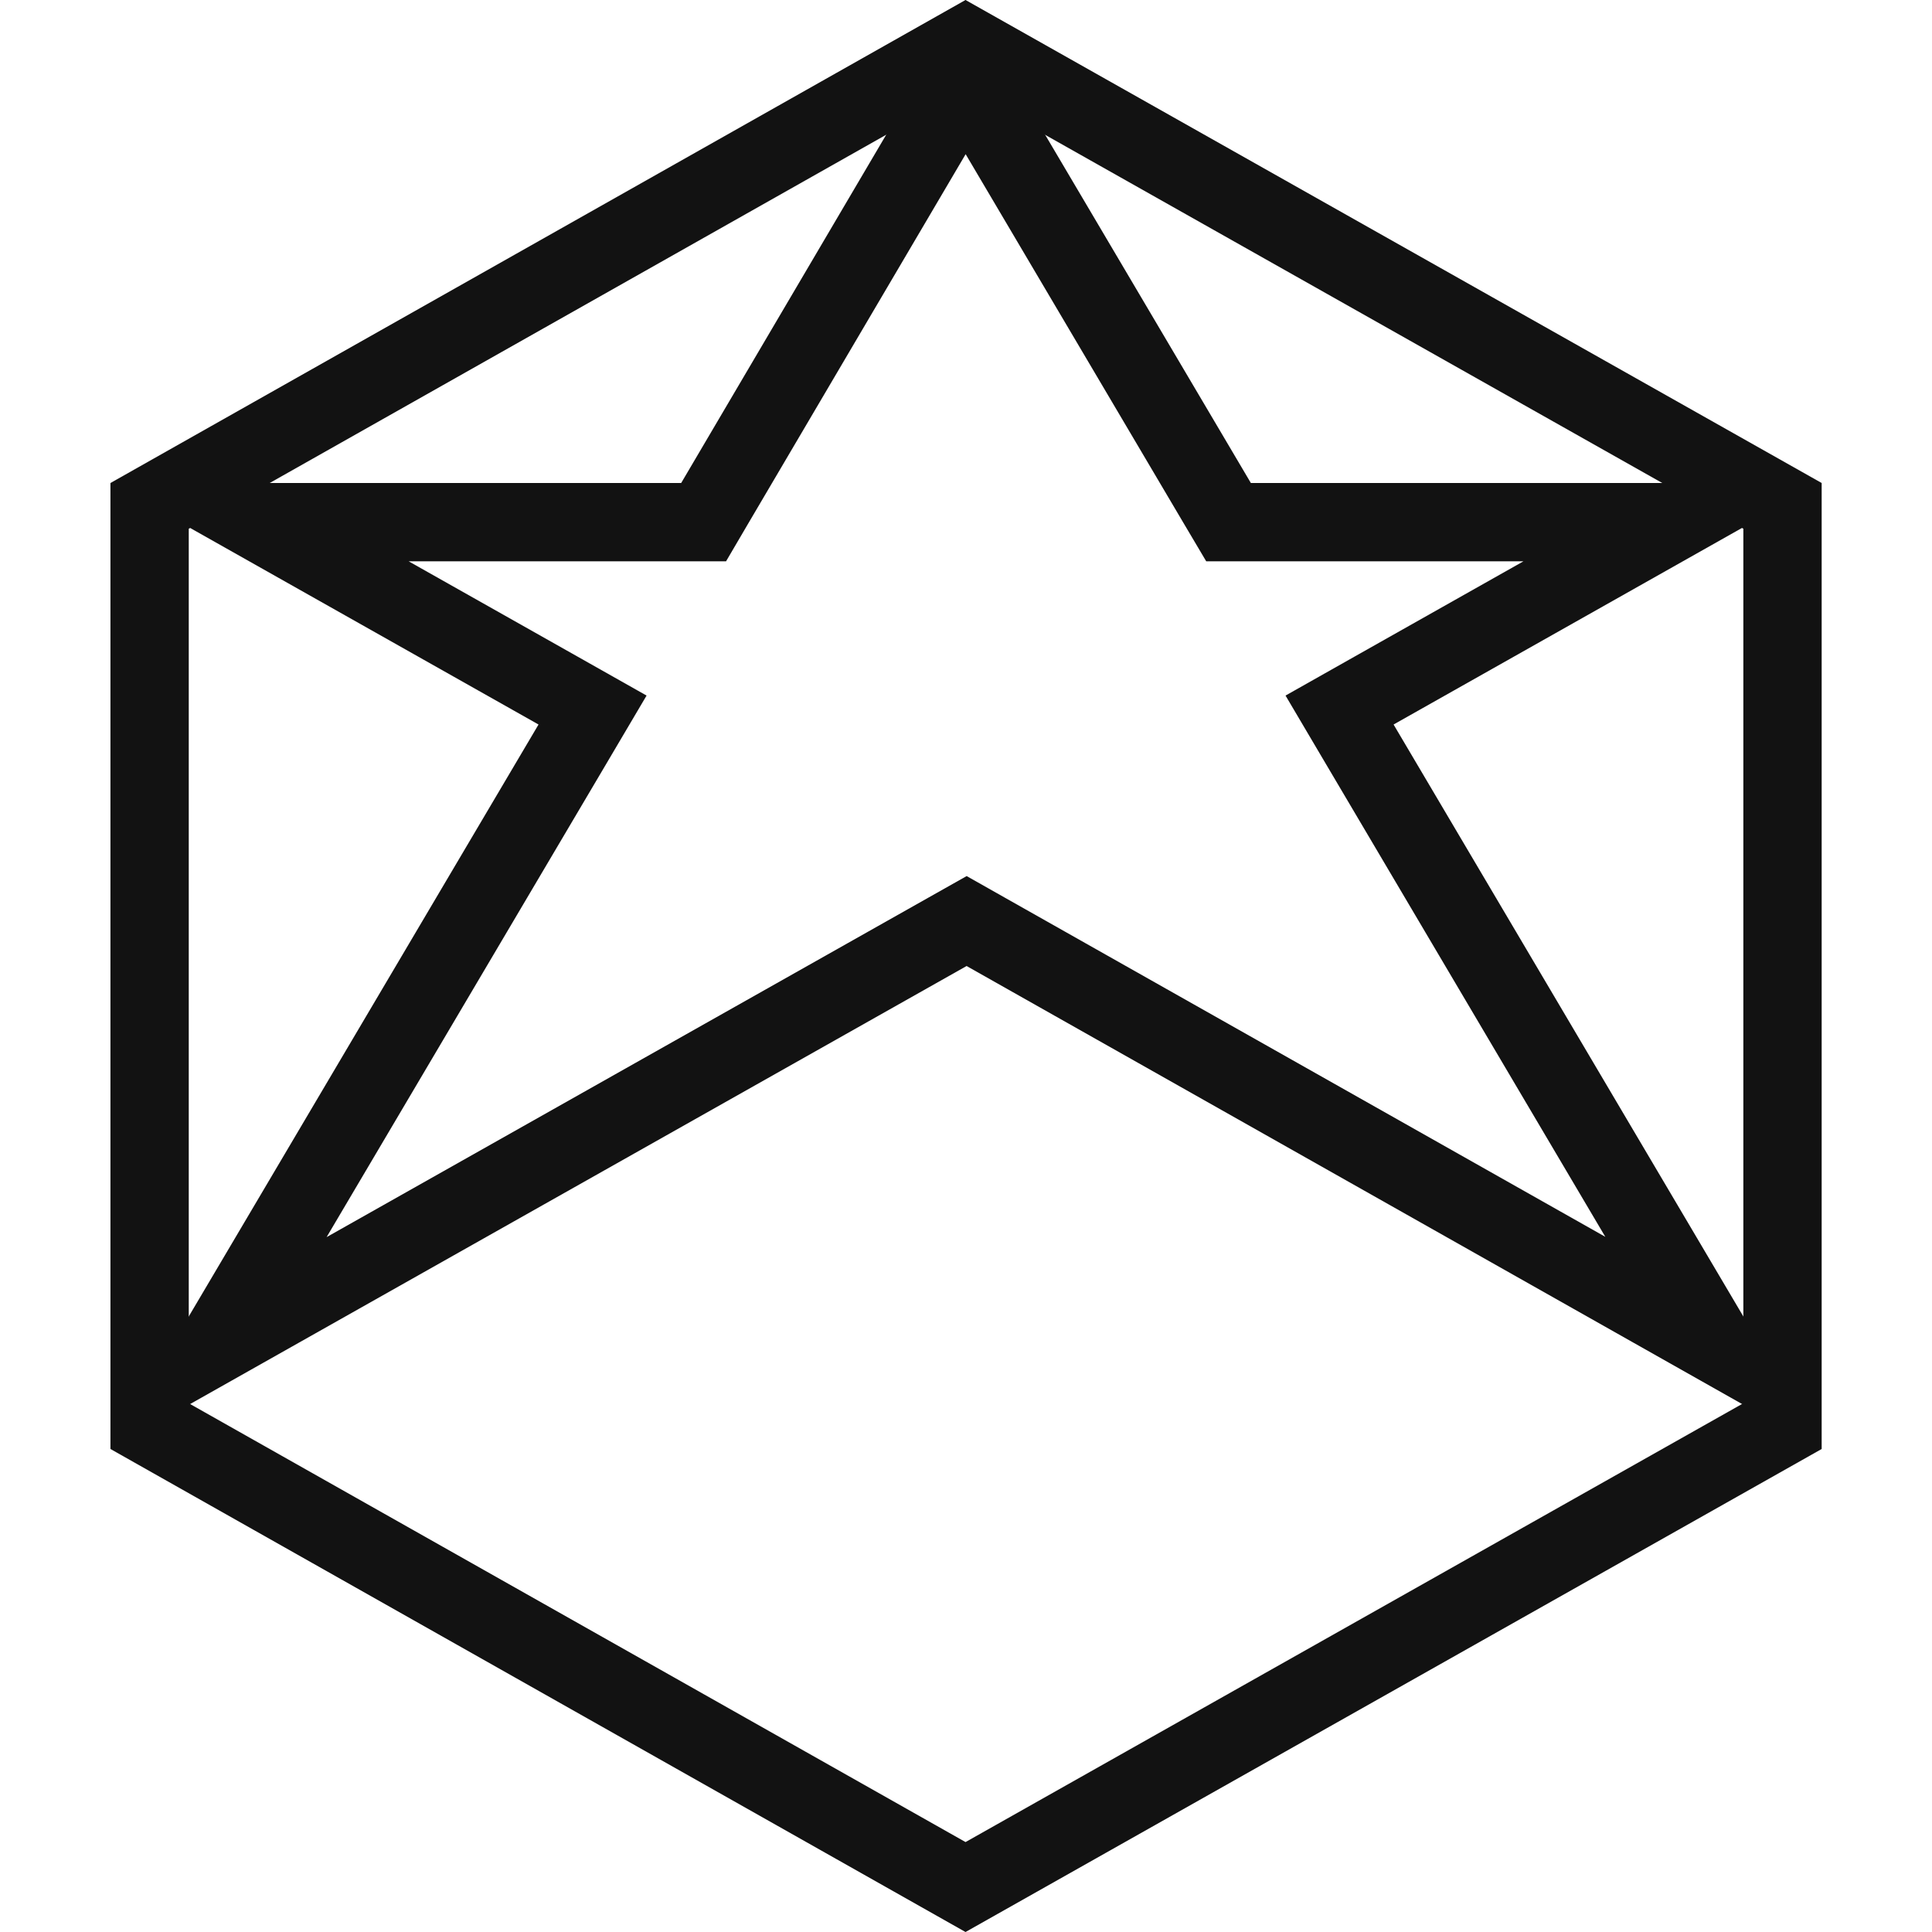
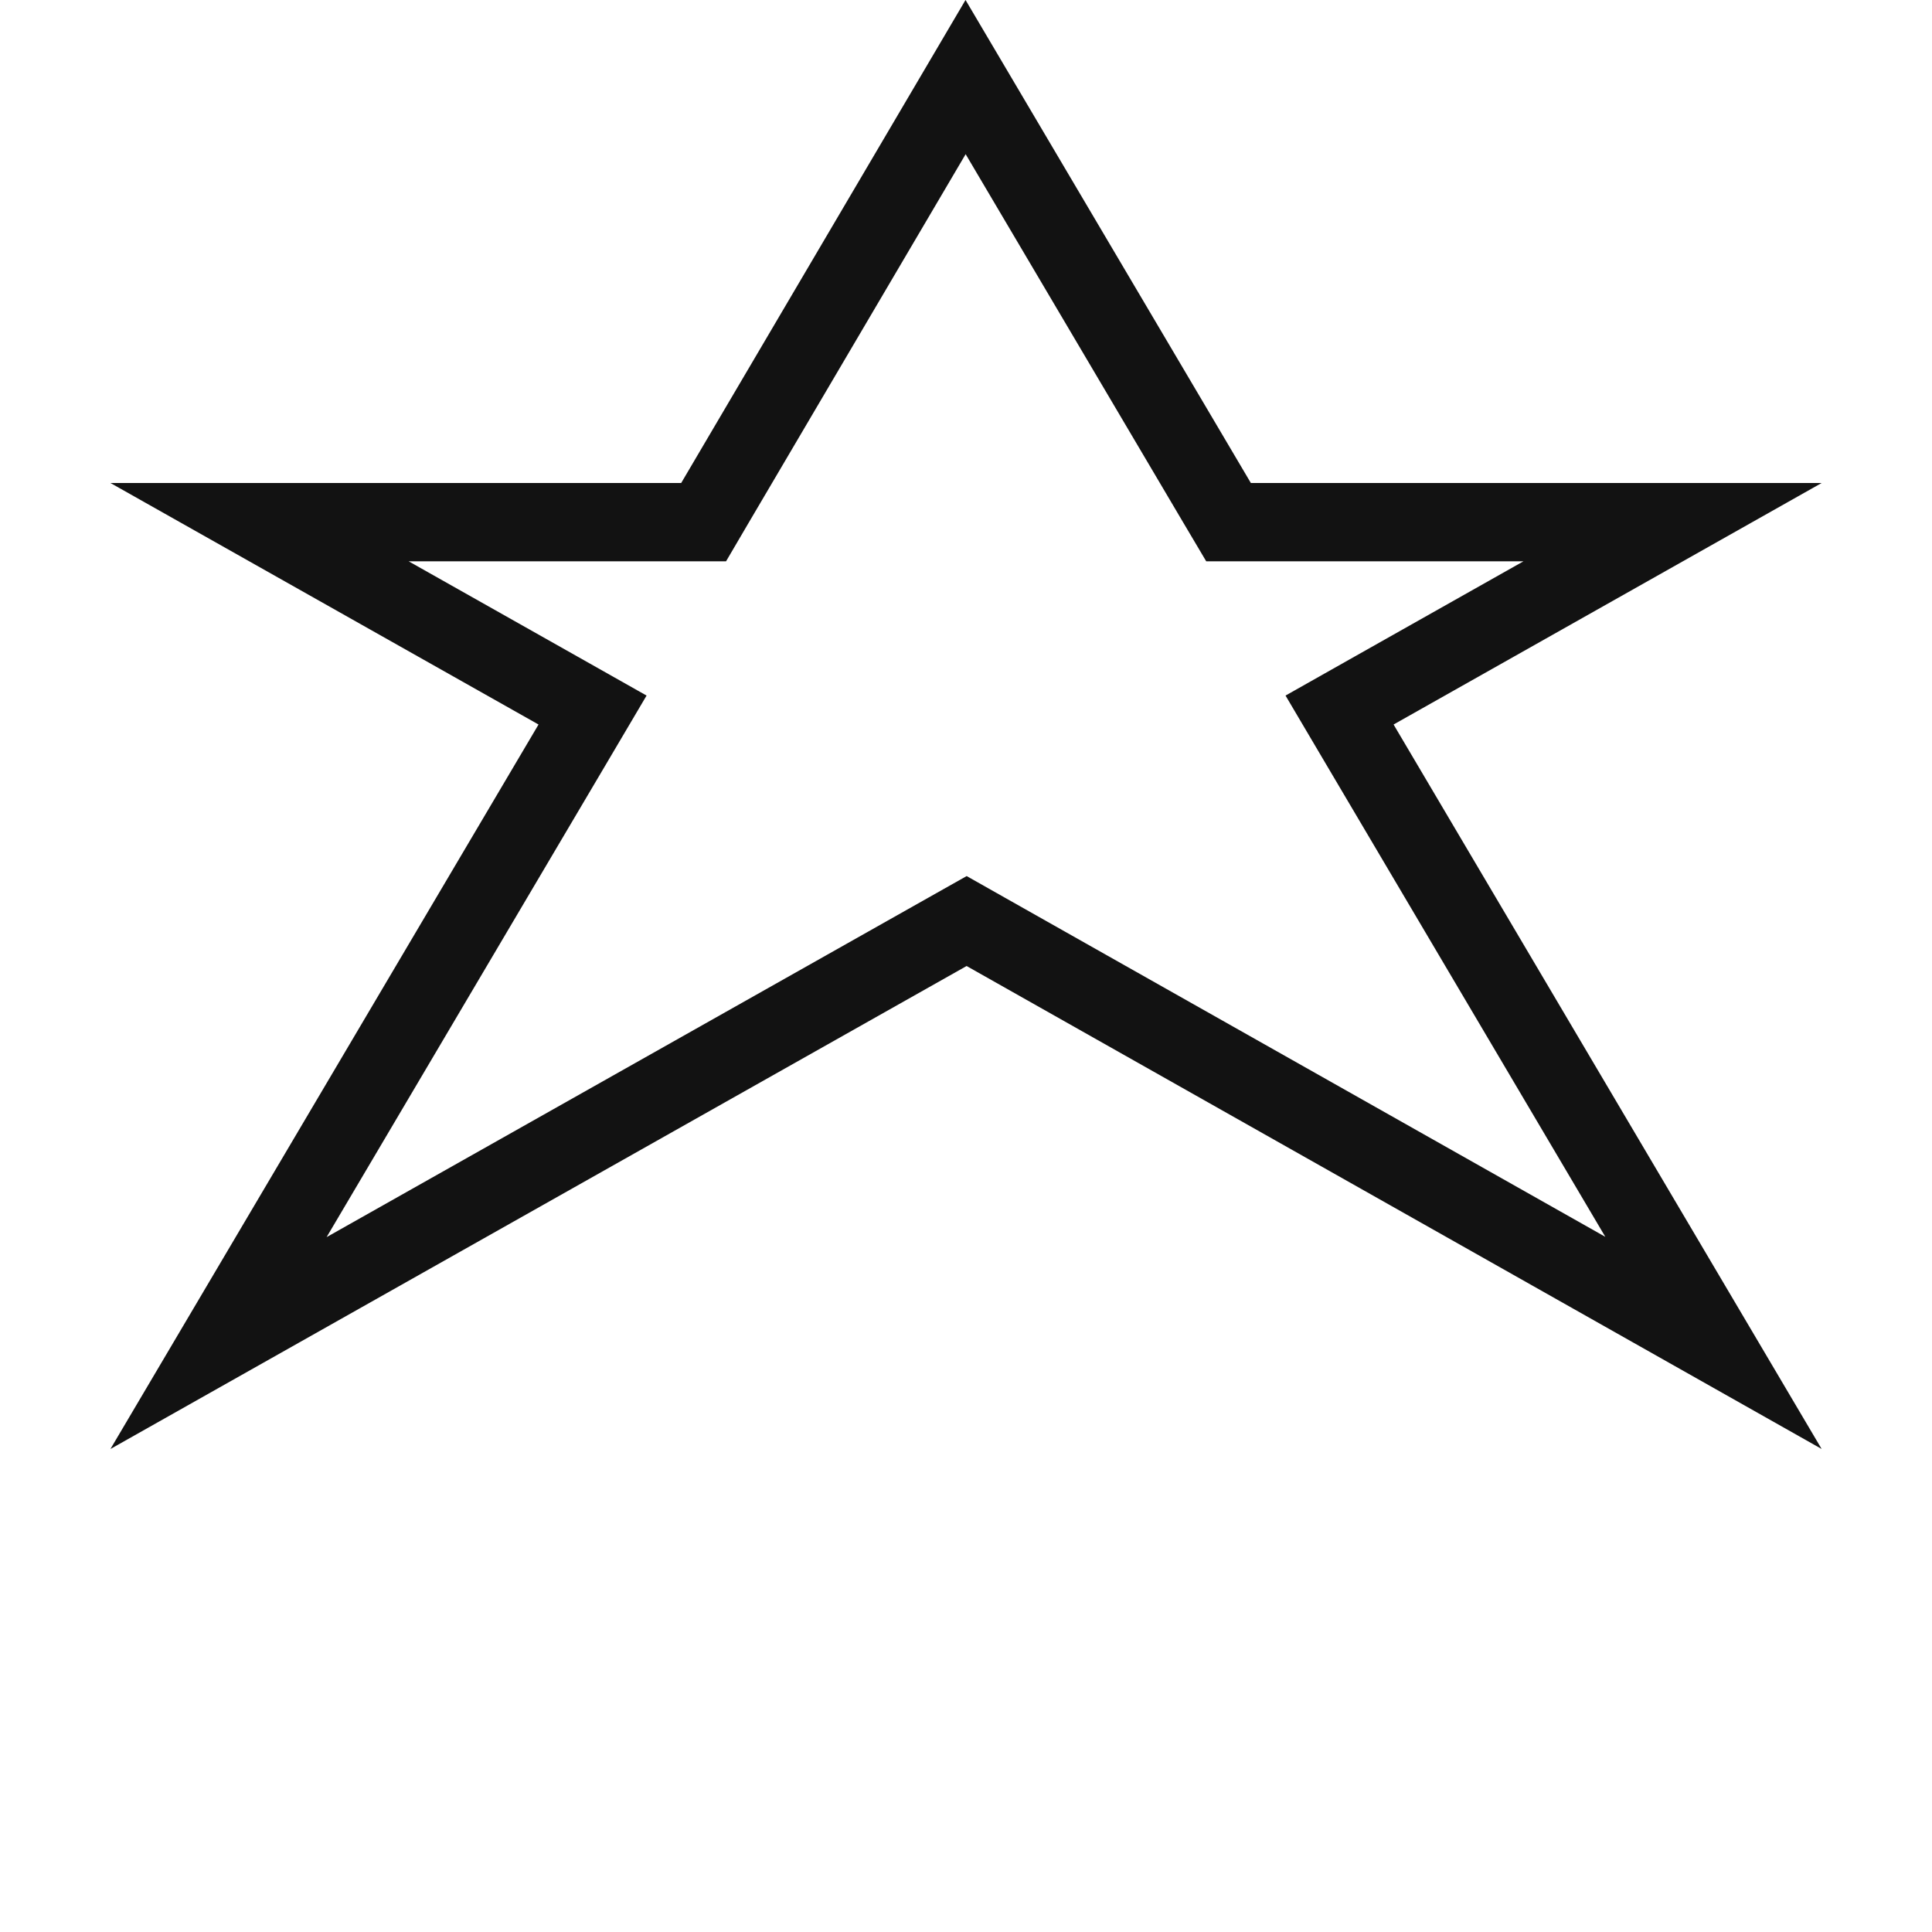
<svg xmlns="http://www.w3.org/2000/svg" width="37" height="37" viewBox="0 0 37 37" fill="none">
-   <path d="M34.137 27.312L18.491 36.139L2.865 27.312V9.688L18.491 0.861L34.137 9.688V27.312Z" stroke="#121212" stroke-width="1.5" />
  <path d="M10.682 13.222L4.971 10H13.046H13.475L13.692 9.63L18.492 1.476L23.31 9.632L23.528 10H23.956H32.031L26.32 13.222L25.654 13.598L26.043 14.257L32.815 25.718L18.88 17.847L18.512 17.639L18.143 17.847L4.185 25.721L10.959 14.257L11.348 13.598L10.682 13.222Z" stroke="#121212" stroke-width="1.5" />
</svg>